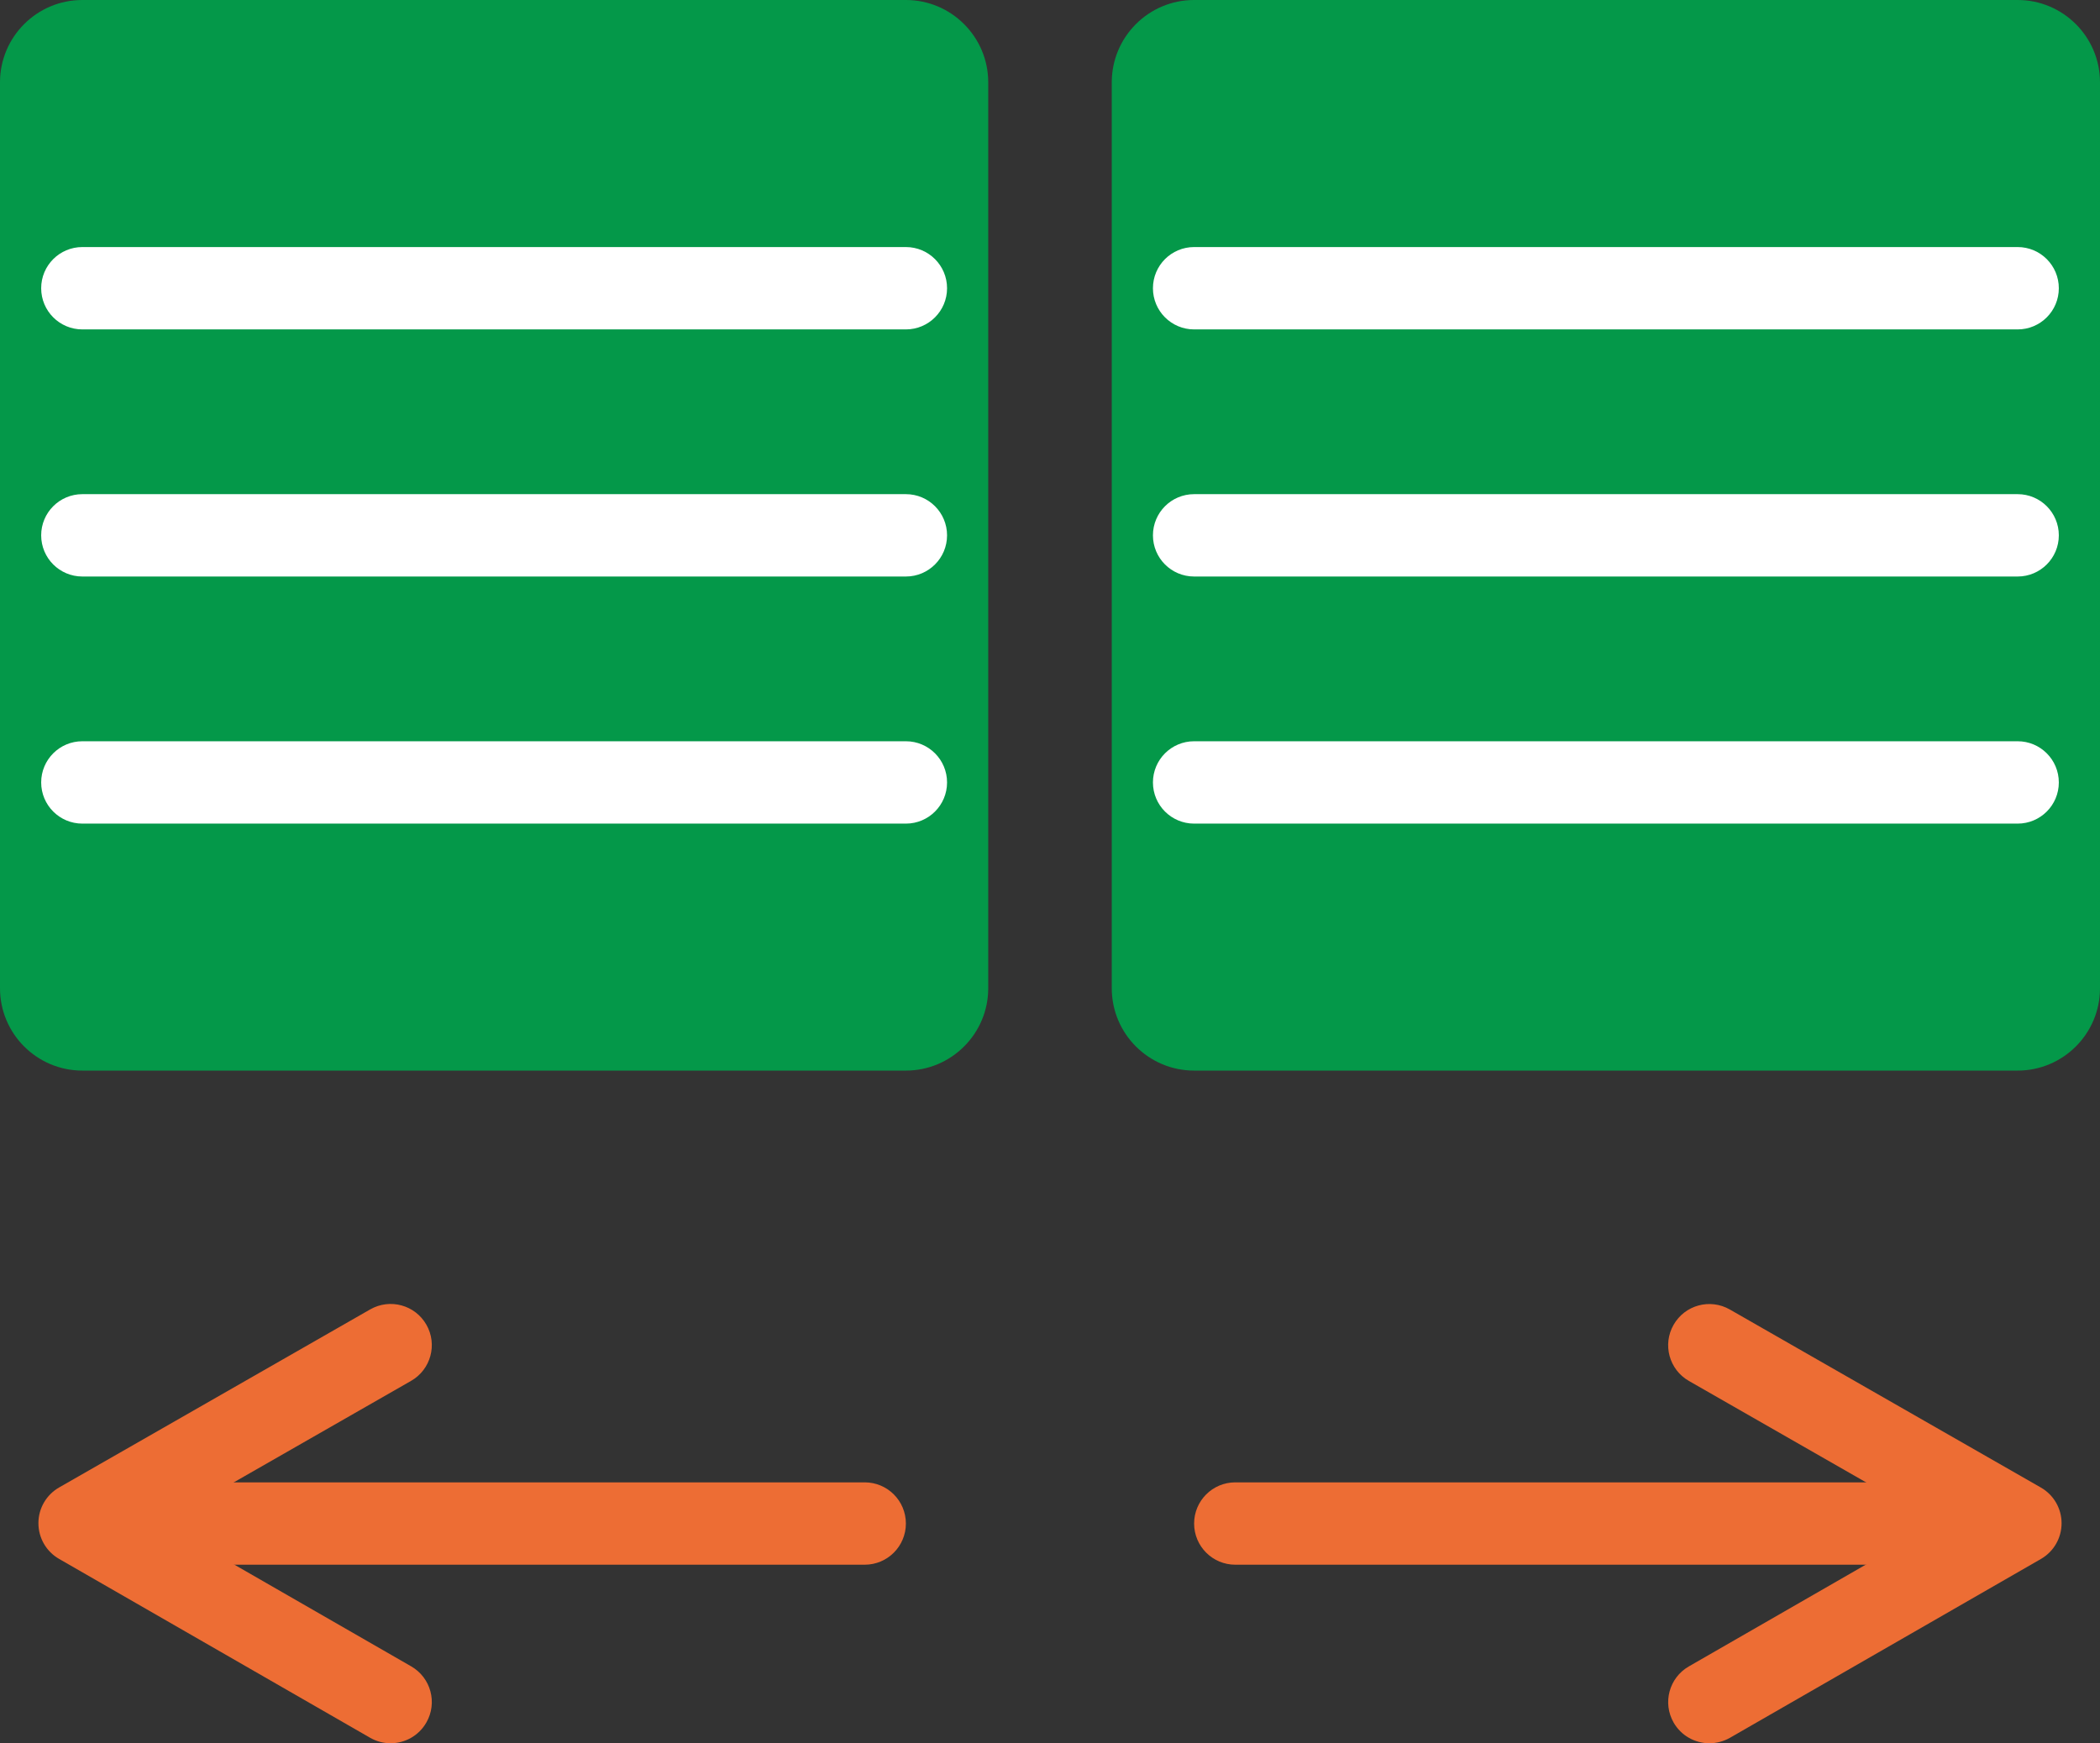
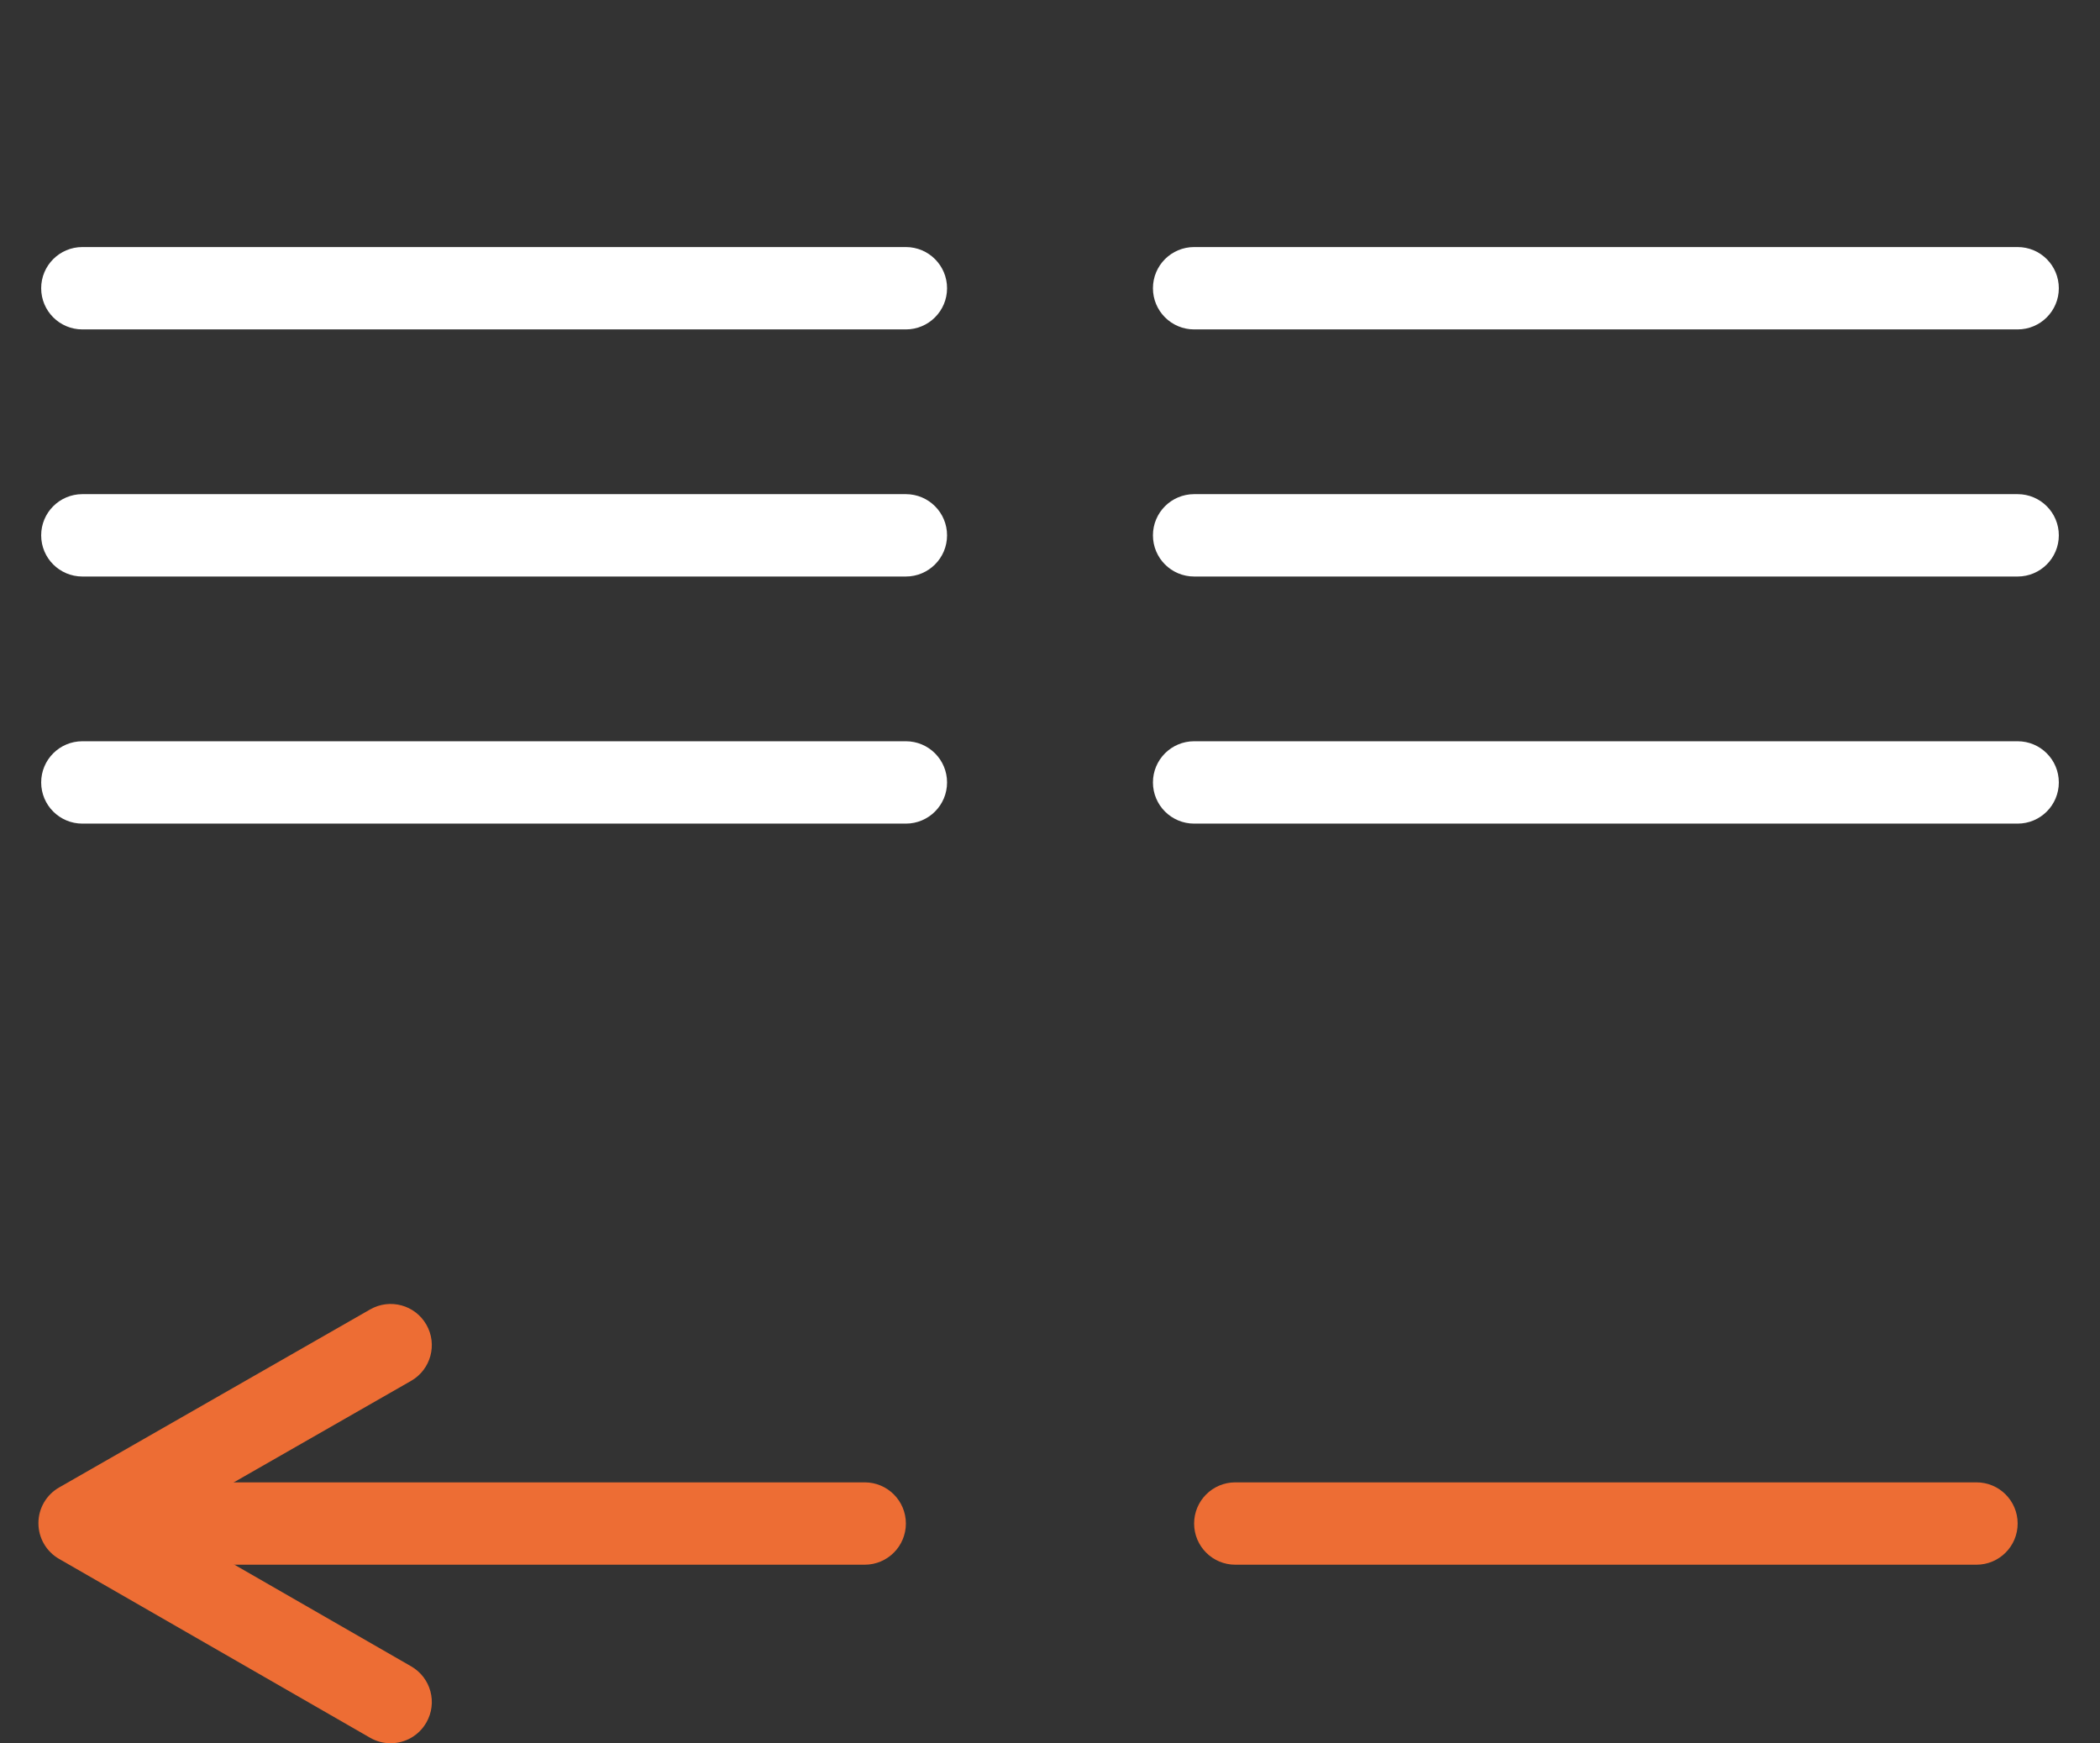
<svg xmlns="http://www.w3.org/2000/svg" version="1.1" x="0px" y="0px" viewBox="0 0 51 42.336" style="enable-background:new 0 0 51 42.336;" xml:space="preserve">
  <rect x="0" y="0" width="51" height="42.336" fill="#333333" stroke="none" />
  <style type="text/css">
	.st0{display:none;}
	.st1{fill:#049849;}
	.st2{fill:#FFFFFF;}
	.st3{fill:#ED6D34;}
</style>
  <g id="レイヤー_2" class="st0">
</g>
  <g id="レイヤー_1">
-     <path class="st1" d="M49,0H29c-1.104,0-2,0.896-2,2v22c0,1.104,0.896,2,2,2h20c1.103,0,2-0.896,2-2V2C51,0.896,50.103,0,49,0" />
    <path class="st2" d="M49,8H29c-0.553,0-1-0.448-1-1s0.447-1,1-1h20c0.553,0,1,0.448,1,1S49.553,8,49,8z" />
    <path class="st2" d="M49,14.001H29c-0.553,0-1-0.448-1-1s0.447-1,1-1h20c0.553,0,1,0.448,1,1S49.553,14.001,49,14.001z" />
    <path class="st2" d="M49,20.002H29c-0.553,0-1-0.448-1-1s0.447-1,1-1h20c0.553,0,1,0.448,1,1S49.553,20.002,49,20.002z" />
-     <path class="st1" d="M22,0H2C0.896,0,0,0.896,0,2v22c0,1.104,0.896,2,2,2h20c1.103,0,2-0.896,2-2V2C24,0.896,23.103,0,22,0" />
    <path class="st2" d="M22,8H2C1.447,8,1,7.552,1,7s0.447-1,1-1h20c0.553,0,1,0.448,1,1S22.553,8,22,8z" />
    <path class="st2" d="M22,14.001H2c-0.553,0-1-0.448-1-1s0.447-1,1-1h20c0.553,0,1,0.448,1,1S22.553,14.001,22,14.001z" />
    <path class="st2" d="M22,20.002H2c-0.553,0-1-0.448-1-1s0.447-1,1-1h20c0.553,0,1,0.448,1,1S22.553,20.002,22,20.002z" />
    <path class="st3" d="M21,38H3c-0.553,0-1-0.448-1-1s0.447-1,1-1h18c0.553,0,1,0.448,1,1S21.553,38,21,38z" />
    <path class="st3" d="M9.486,42.336c-0.169,0-0.341-0.043-0.497-0.133l-7.554-4.344c-0.311-0.178-0.502-0.509-0.502-0.868   s0.192-0.689,0.503-0.867L8.99,31.8c0.481-0.275,1.091-0.108,1.365,0.371c0.274,0.479,0.108,1.09-0.371,1.364l-6.041,3.458   l6.042,3.475c0.479,0.275,0.645,0.886,0.369,1.365C10.169,42.156,9.833,42.336,9.486,42.336z" />
    <path class="st3" d="M48,38H30c-0.553,0-1-0.448-1-1s0.447-1,1-1h18c0.553,0,1,0.448,1,1S48.553,38,48,38z" />
-     <path class="st3" d="M41.514,42.336c-0.347,0-0.683-0.18-0.868-0.501c-0.275-0.479-0.11-1.09,0.369-1.365l6.042-3.475l-6.041-3.458   c-0.479-0.274-0.646-0.885-0.371-1.364c0.274-0.479,0.883-0.646,1.365-0.371l7.554,4.324c0.311,0.178,0.503,0.508,0.503,0.867   s-0.191,0.689-0.502,0.868l-7.554,4.344C41.854,42.293,41.683,42.336,41.514,42.336z" />
  </g>
</svg>